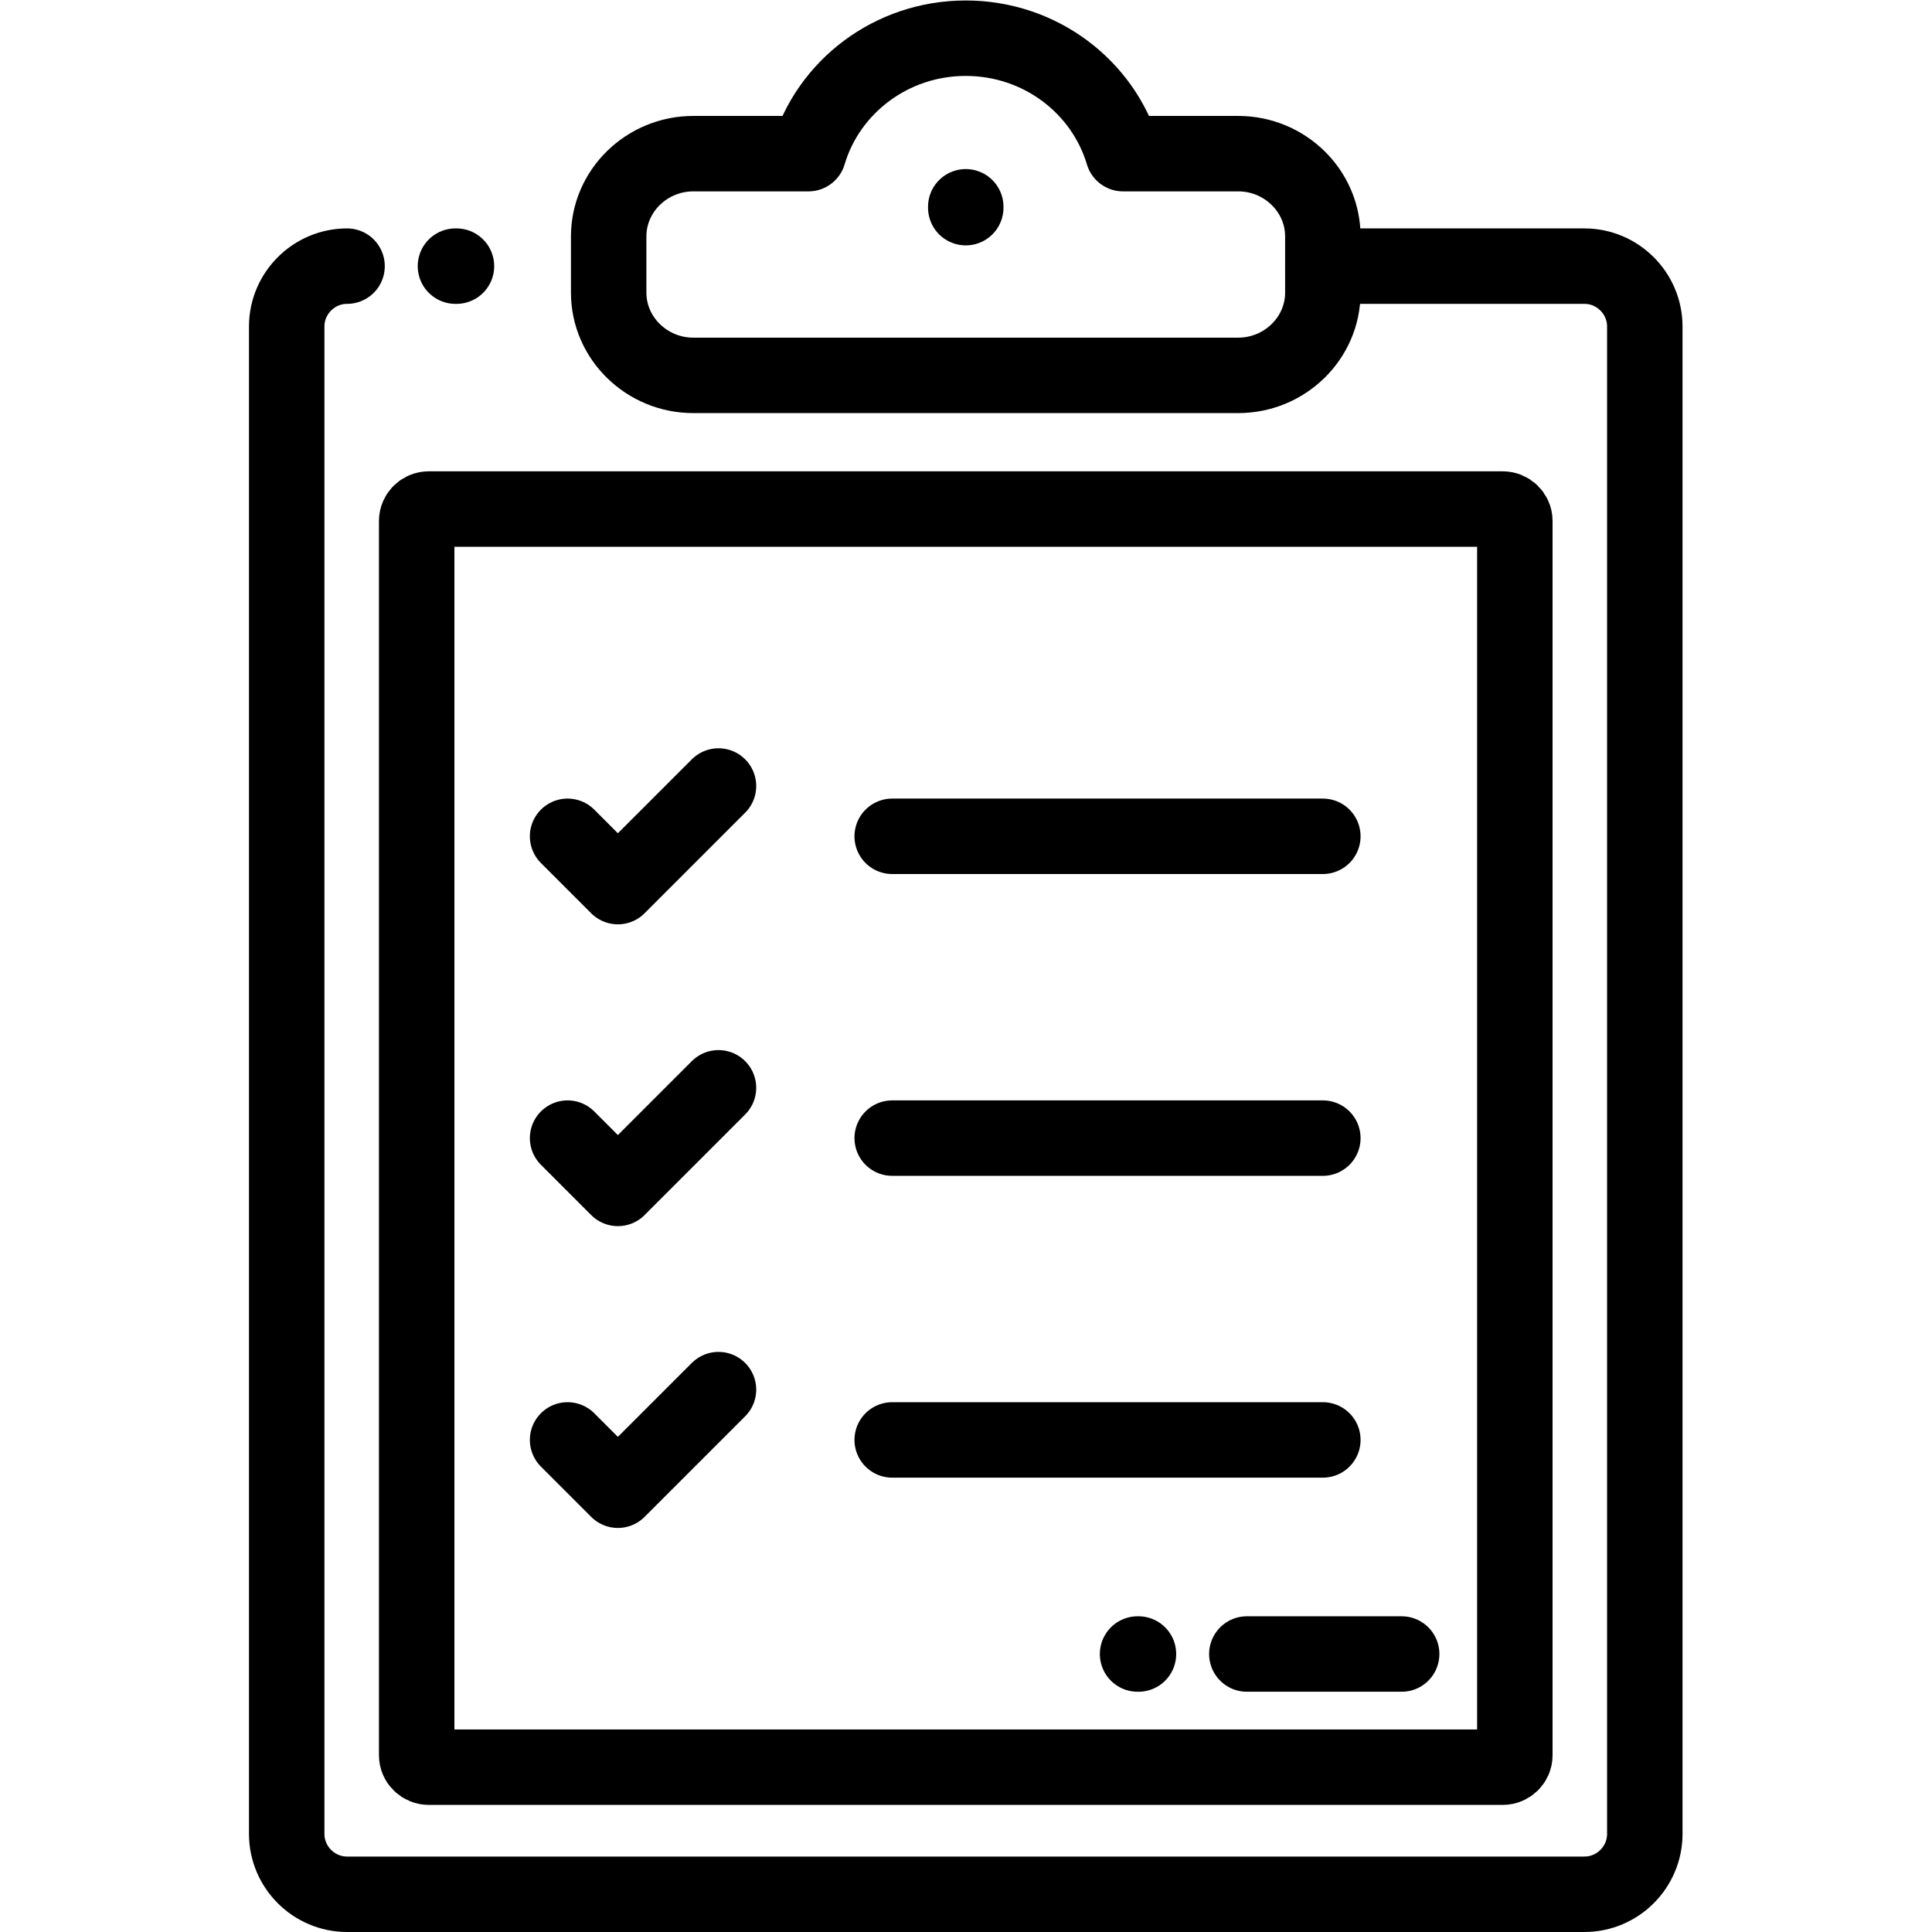
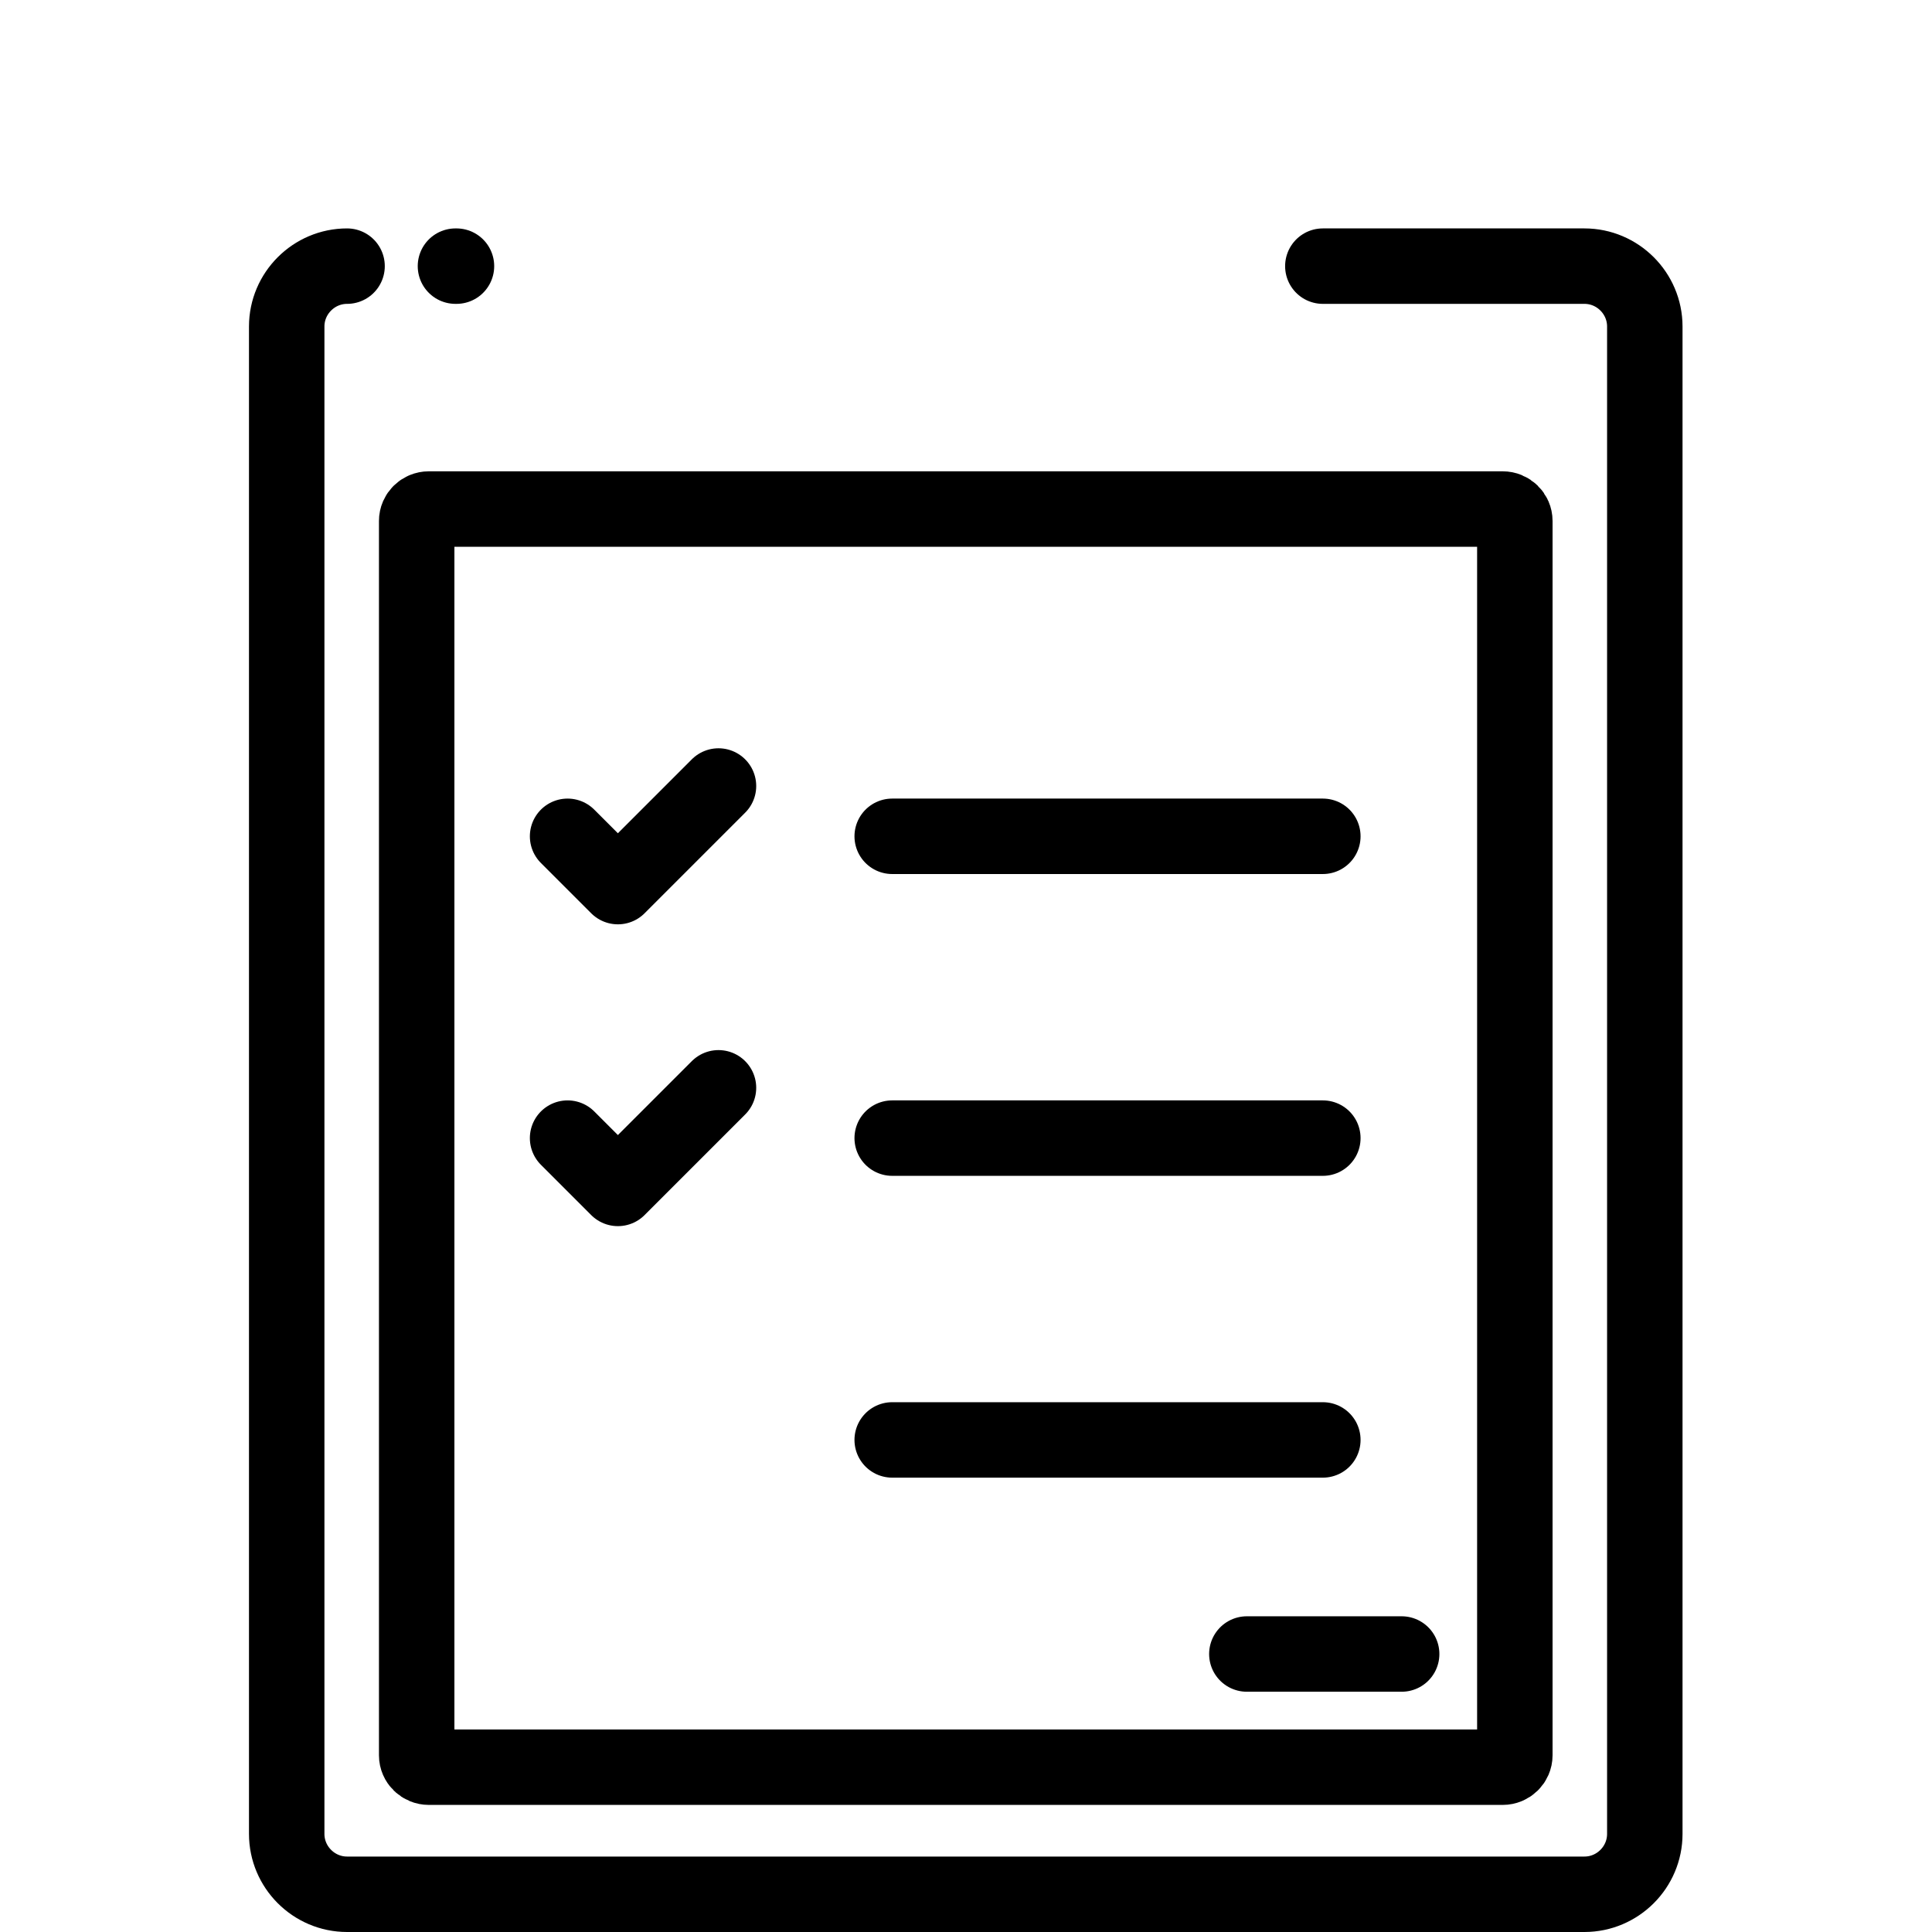
<svg xmlns="http://www.w3.org/2000/svg" version="1.1" id="svg771" xml:space="preserve" width="682.667" height="682.667" viewBox="0 0 682.667 682.667">
  <defs id="defs775">
    <clipPath clipPathUnits="userSpaceOnUse" id="clipPath785">
      <path d="M 0,512 H 512 V 0 H 0 Z" id="path783" />
    </clipPath>
  </defs>
  <g id="g777" transform="matrix(1.333,0,0,-1.333,0,682.667)">
    <g id="g779">
      <g id="g781" clip-path="url(#clipPath785)">
        <g id="g787" transform="translate(328.224,471.397)">
-           <path d="m 0,0 h -30.525 c -5.245,17.678 -21.926,30.604 -41.699,30.604 -19.771,0 -36.454,-12.926 -41.698,-30.604 h -30.526 c -12.338,0 -22.431,-9.868 -22.431,-21.93 v -14.91 c 0,-12.063 10.093,-21.931 22.431,-21.931 H 0 c 12.338,0 22.431,9.868 22.431,21.931 v 14.91 C 22.431,-9.868 12.338,0 0,0 Z" style="fill:none;stroke:#000000;stroke-width:20;stroke-linecap:round;stroke-linejoin:round;stroke-miterlimit:2.613;stroke-dasharray:none;stroke-opacity:1" id="path789" />
-         </g>
+           </g>
        <g id="g791" transform="translate(256,457.313)">
-           <path d="M 0,0 V -0.229" style="fill:none;stroke:#000000;stroke-width:20;stroke-linecap:round;stroke-linejoin:round;stroke-miterlimit:2.613;stroke-dasharray:none;stroke-opacity:1" id="path793" />
-         </g>
+           </g>
        <g id="g795" transform="translate(398.319,43.686)">
          <path d="m 0,0 c 1.771,0 3.229,1.42 3.229,3.156 v 327.197 c 0,1.736 -1.454,3.156 -3.229,3.156 h -284.638 c -1.773,0 -3.228,-1.42 -3.228,-3.156 V 3.156 c 0,-1.736 1.457,-3.156 3.228,-3.156 z" style="fill:none;stroke:#000000;stroke-width:20;stroke-linecap:round;stroke-linejoin:round;stroke-miterlimit:2.613;stroke-dasharray:none;stroke-opacity:1" id="path797" />
        </g>
        <g id="g799" transform="translate(150.454,290.443)">
          <path d="M 0,0 13.334,-13.333 40.001,13.333" style="fill:none;stroke:#000000;stroke-width:20;stroke-linecap:round;stroke-linejoin:round;stroke-miterlimit:22.926;stroke-dasharray:none;stroke-opacity:1" id="path801" />
        </g>
        <g id="g803" transform="translate(150.454,210.441)">
          <path d="M 0,0 13.334,-13.333 40.001,13.333" style="fill:none;stroke:#000000;stroke-width:20;stroke-linecap:round;stroke-linejoin:round;stroke-miterlimit:22.926;stroke-dasharray:none;stroke-opacity:1" id="path805" />
        </g>
        <g id="g807" transform="translate(150.454,130.438)">
-           <path d="M 0,0 13.334,-13.333 40.001,13.333" style="fill:none;stroke:#000000;stroke-width:20;stroke-linecap:round;stroke-linejoin:round;stroke-miterlimit:22.926;stroke-dasharray:none;stroke-opacity:1" id="path809" />
-         </g>
+           </g>
        <g id="g811" transform="translate(236.502,290.443)">
          <path d="M 0,0 H 114.152" style="fill:none;stroke:#000000;stroke-width:20;stroke-linecap:round;stroke-linejoin:round;stroke-miterlimit:22.926;stroke-dasharray:none;stroke-opacity:1" id="path813" />
        </g>
        <g id="g815" transform="translate(236.502,210.441)">
          <path d="M 0,0 H 114.152" style="fill:none;stroke:#000000;stroke-width:20;stroke-linecap:round;stroke-linejoin:round;stroke-miterlimit:22.926;stroke-dasharray:none;stroke-opacity:1" id="path817" />
        </g>
        <g id="g819" transform="translate(236.502,130.438)">
          <path d="M 0,0 H 114.152" style="fill:none;stroke:#000000;stroke-width:20;stroke-linecap:round;stroke-linejoin:round;stroke-miterlimit:22.926;stroke-dasharray:none;stroke-opacity:1" id="path821" />
        </g>
        <g id="g823" transform="translate(301.781,73.687)">
-           <path d="M 0,0 H -0.236 M 69.766,0.002 H 28.73" style="fill:none;stroke:#000000;stroke-width:20;stroke-linecap:round;stroke-linejoin:round;stroke-miterlimit:2.613;stroke-dasharray:none;stroke-opacity:1" id="path825" />
+           <path d="M 0,0 M 69.766,0.002 H 28.73" style="fill:none;stroke:#000000;stroke-width:20;stroke-linecap:round;stroke-linejoin:round;stroke-miterlimit:2.613;stroke-dasharray:none;stroke-opacity:1" id="path825" />
        </g>
        <g id="g827" transform="translate(350.654,441.581)">
          <path d="m 0,0 h 69.346 c 8.8,0 15.999,-7.2 15.999,-16 v -399.581 c 0,-8.8 -7.199,-16 -15.999,-16 h -328.001 c -8.8,0 -16,7.2 -16,16 V -16 c 0,8.8 7.2,16 16,16" style="fill:none;stroke:#000000;stroke-width:20;stroke-linecap:round;stroke-linejoin:round;stroke-miterlimit:22.926;stroke-dasharray:none;stroke-opacity:1" id="path829" />
        </g>
        <g id="g831" transform="translate(120.73,441.581)">
          <path d="M 0,0 H 0.27" style="fill:none;stroke:#000000;stroke-width:20;stroke-linecap:round;stroke-linejoin:round;stroke-miterlimit:2.613;stroke-dasharray:none;stroke-opacity:1" id="path833" />
        </g>
      </g>
    </g>
  </g>
</svg>